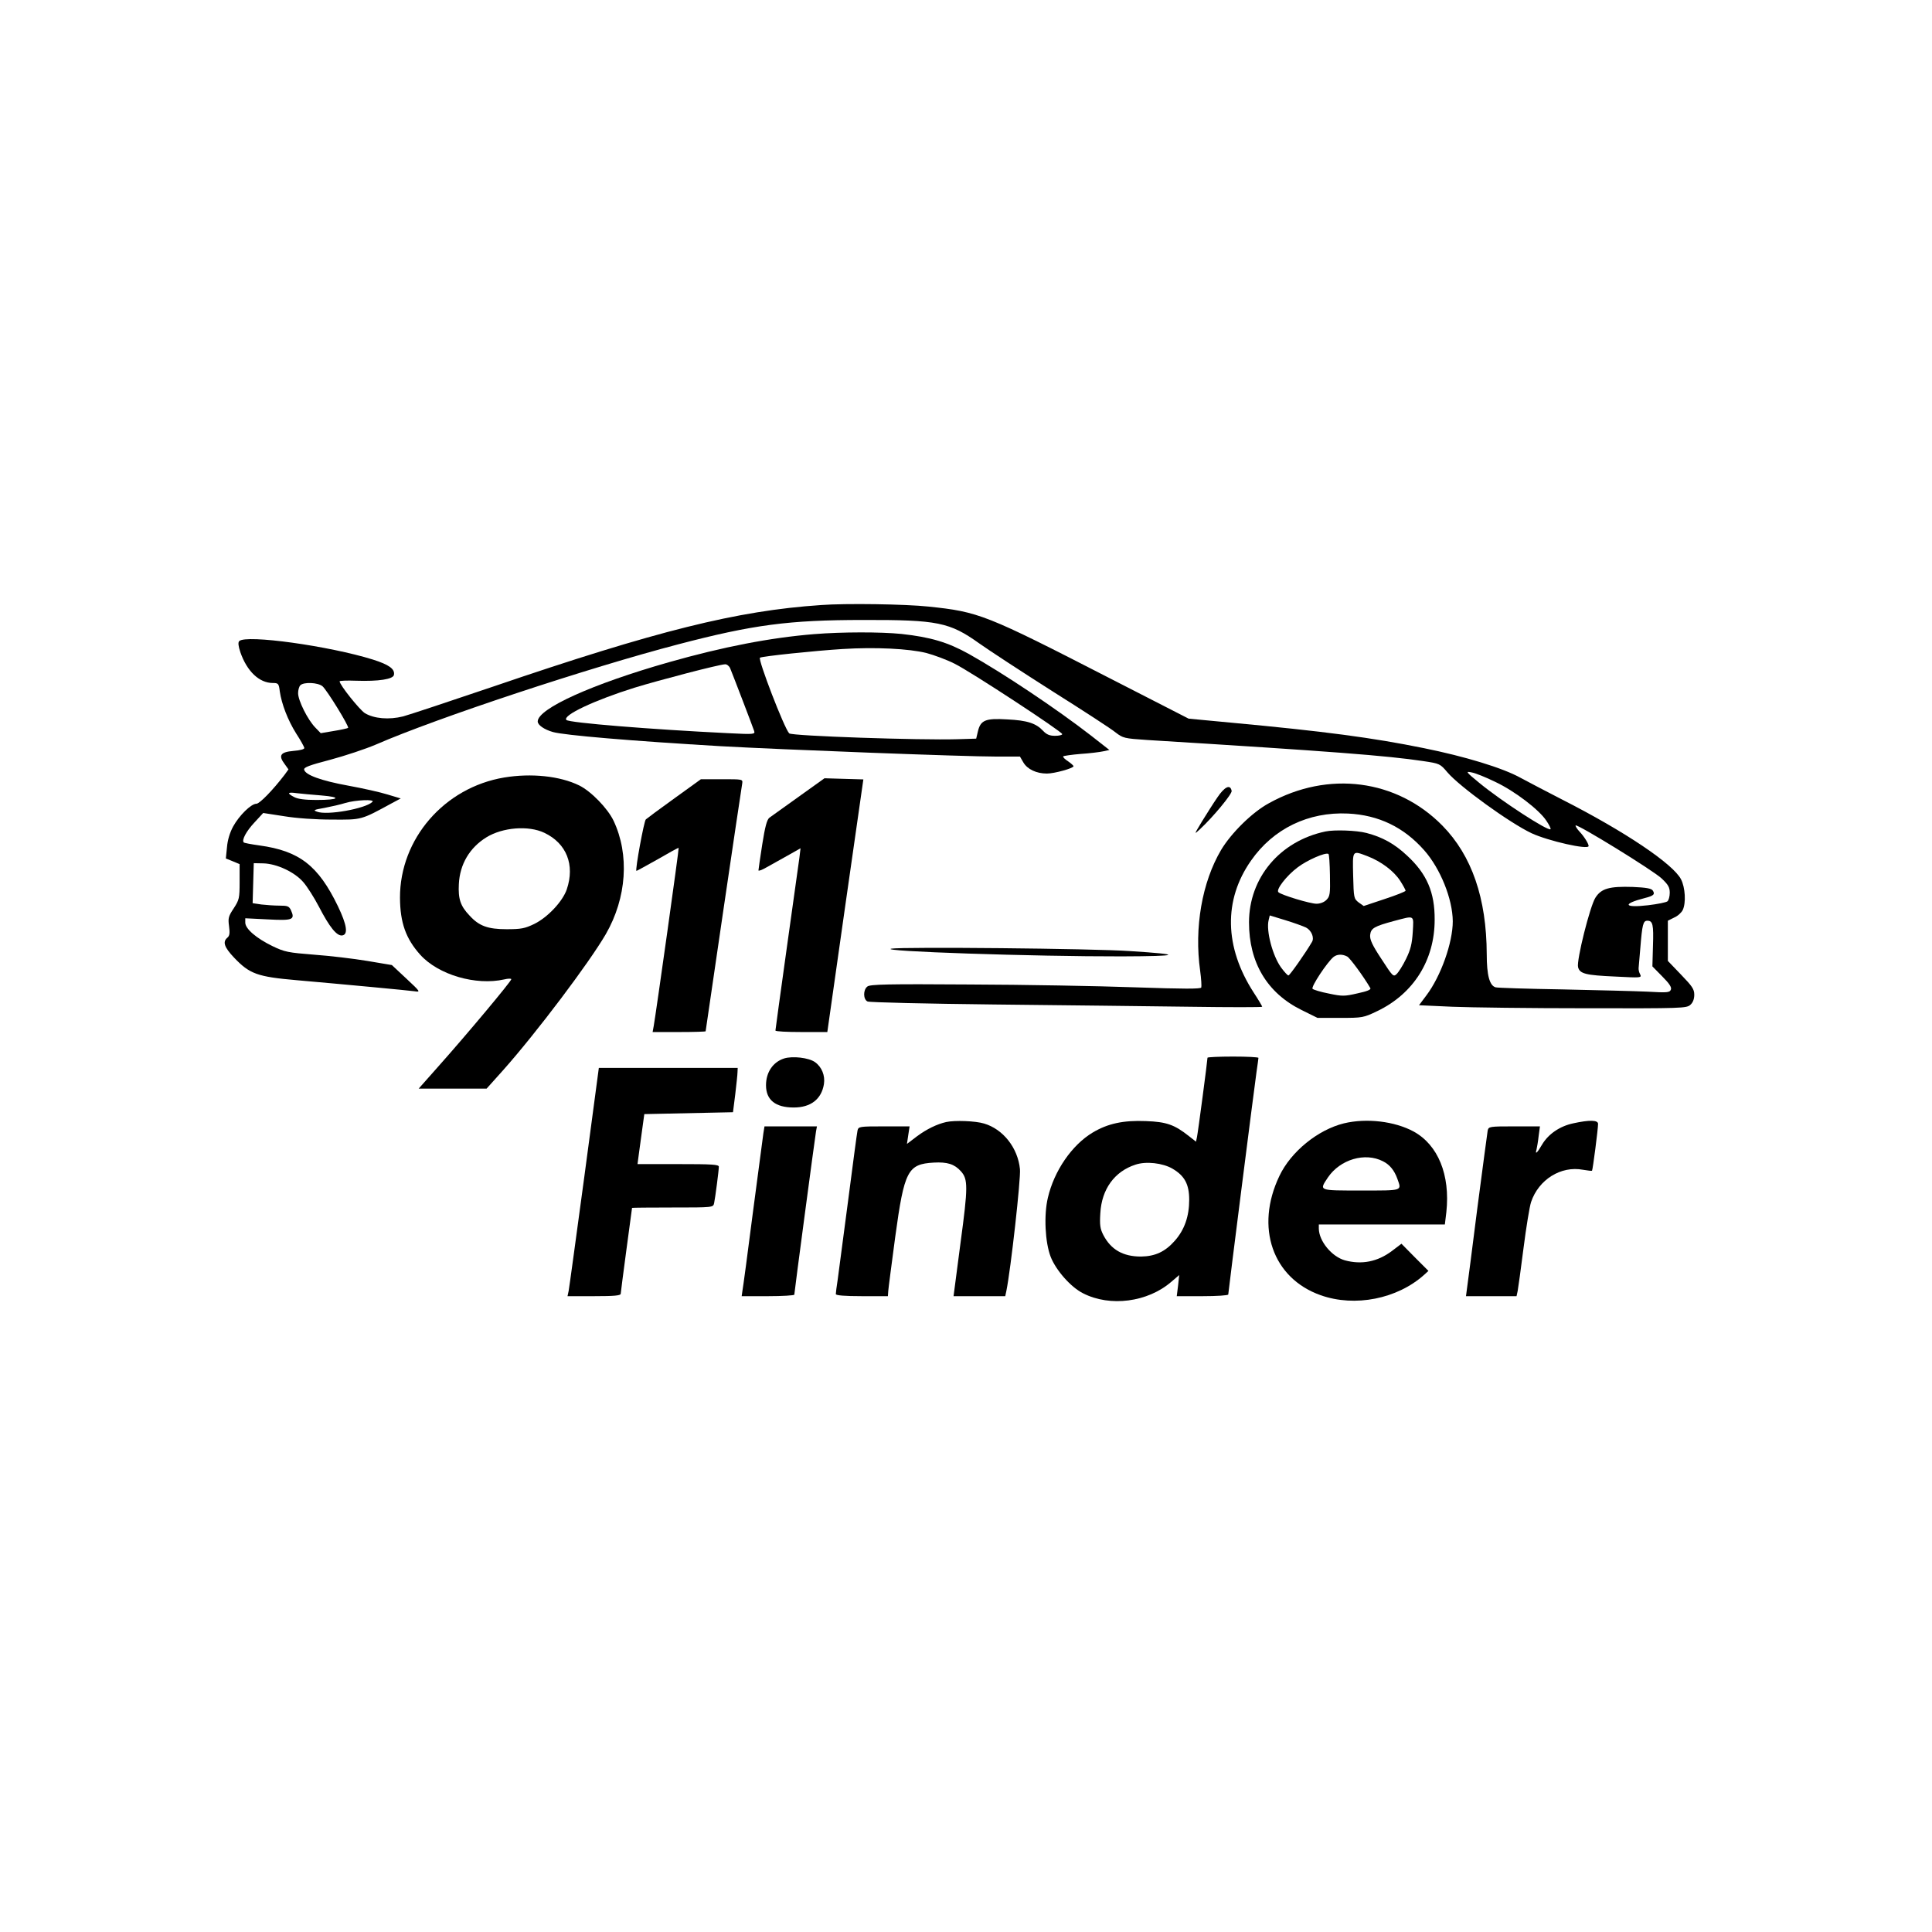
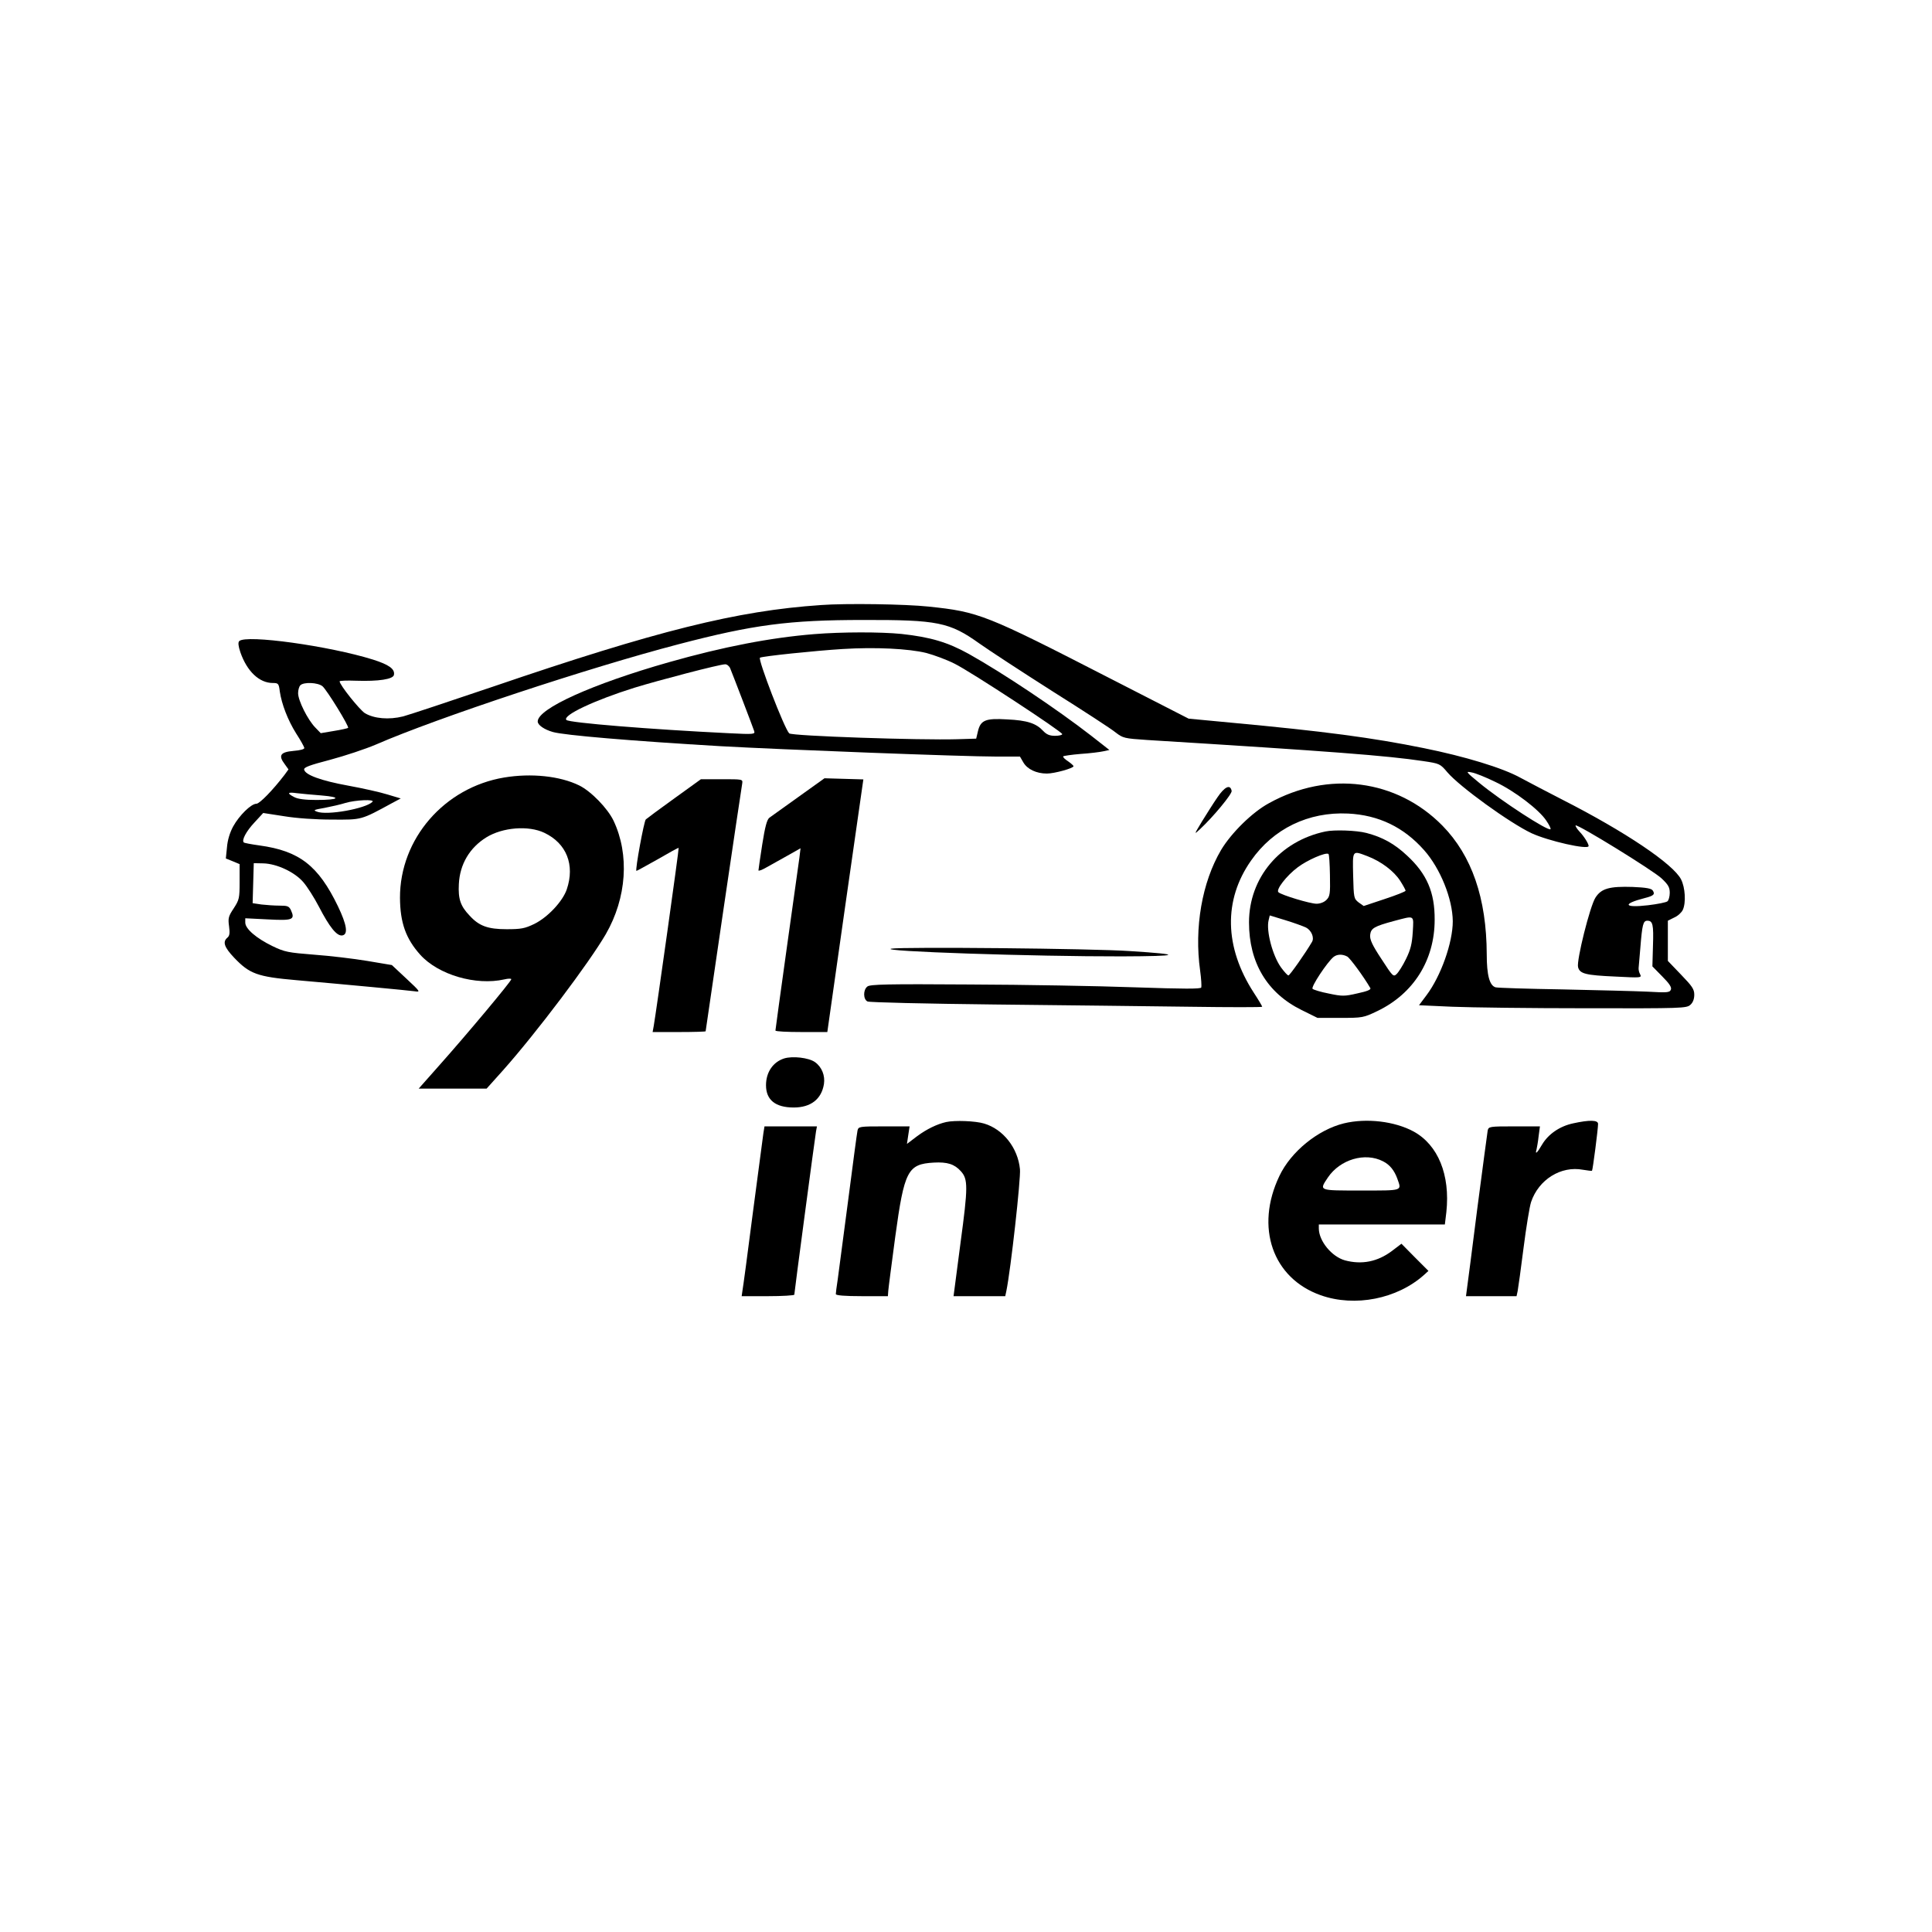
<svg xmlns="http://www.w3.org/2000/svg" version="1.0" width="1024pt" height="1024pt" viewBox="0 0 1024 1024" preserveAspectRatio="xMidYMid meet">
  <g transform="translate(0,1024) scale(0.1,-0.1)" fill="#000000" stroke="none">
    <path d="M4350 7033 c-444 -30 -869 -136 -1739 -433 -227 -77 -441 -148 -474 -157 -76 -19 -154 -12 -203 17 -29 19 -134 150 -134 169 0 3 39 5 87 3 120 -4 197 8 201 31 6 31 -26 54 -111 81 -230 72 -673 134 -709 98 -7 -7 -5 -26 6 -59 35 -101 100 -163 172 -163 29 0 32 -3 37 -45 10 -67 42 -151 87 -223 23 -35 42 -70 43 -76 1 -7 -21 -13 -58 -16 -69 -6 -81 -24 -46 -70 l20 -28 -21 -29 c-62 -81 -132 -153 -149 -153 -28 0 -91 -62 -123 -120 -18 -33 -30 -73 -33 -111 l-6 -59 37 -15 36 -15 0 -93 c0 -88 -2 -96 -31 -141 -28 -42 -31 -52 -25 -95 5 -37 3 -51 -9 -61 -26 -22 -17 -50 36 -106 82 -86 123 -101 329 -119 262 -23 591 -54 628 -59 32 -5 30 -2 -44 67 l-77 72 -131 22 c-72 12 -198 27 -281 33 -138 11 -156 14 -222 46 -84 41 -143 91 -143 124 l0 23 120 -6 c132 -7 145 -2 122 49 -10 21 -18 24 -60 24 -27 0 -70 3 -96 6 l-47 7 3 106 3 106 51 -1 c71 -2 166 -46 212 -100 20 -23 57 -81 82 -129 57 -110 95 -157 124 -153 32 5 25 55 -23 155 -104 215 -204 293 -416 322 -43 6 -81 13 -83 16 -12 12 13 59 56 105 l47 51 110 -17 c66 -11 168 -18 255 -18 159 -1 152 -3 319 88 l45 24 -70 21 c-38 12 -132 33 -209 47 -143 26 -228 57 -233 85 -2 12 27 23 138 52 78 21 187 57 243 81 326 142 1131 408 1602 531 397 104 587 129 980 129 395 1 458 -12 615 -124 52 -37 228 -152 390 -255 162 -102 313 -200 334 -218 38 -29 45 -31 165 -39 974 -60 1272 -83 1465 -112 87 -13 89 -14 128 -60 65 -76 329 -267 445 -322 88 -41 303 -90 303 -68 0 12 -24 51 -48 76 -14 15 -23 30 -21 33 9 9 412 -239 456 -281 35 -33 43 -47 43 -76 0 -20 -6 -40 -12 -45 -7 -6 -53 -15 -103 -21 -128 -15 -139 7 -18 38 48 12 56 20 43 40 -7 11 -35 16 -106 19 -124 4 -167 -8 -198 -57 -29 -45 -101 -333 -92 -368 9 -35 39 -43 198 -50 136 -7 140 -7 131 12 -6 10 -9 26 -8 34 1 8 5 55 9 105 10 125 15 145 37 145 29 0 34 -19 30 -134 l-3 -108 52 -53 c38 -38 51 -58 46 -70 -6 -16 -19 -17 -124 -11 -64 3 -268 8 -452 12 -184 3 -343 8 -353 11 -32 9 -47 64 -47 175 -1 297 -79 523 -235 682 -242 246 -605 293 -919 119 -89 -48 -200 -158 -254 -248 -101 -171 -143 -412 -111 -640 6 -43 8 -82 6 -89 -3 -8 -91 -8 -353 1 -192 7 -586 14 -875 15 -434 3 -529 1 -542 -11 -23 -18 -22 -68 1 -79 9 -5 312 -12 672 -16 360 -4 827 -9 1038 -12 210 -3 382 -3 382 0 0 3 -20 37 -45 75 -156 241 -161 491 -14 700 118 169 304 259 514 249 162 -8 295 -72 403 -194 86 -97 151 -258 152 -377 0 -113 -63 -291 -140 -393 l-39 -52 177 -8 c97 -4 416 -8 708 -8 510 -1 533 0 553 18 14 12 21 31 21 54 0 29 -11 45 -70 106 l-70 73 0 106 0 107 34 17 c19 8 39 27 45 40 18 38 13 119 -9 162 -41 81 -296 253 -630 423 -80 41 -179 93 -220 115 -95 53 -297 114 -515 158 -271 55 -526 89 -1023 135 l-222 21 -410 210 c-668 343 -701 356 -969 384 -120 13 -437 18 -571 8z m-2641 -430 c23 -19 143 -214 136 -221 -2 -2 -36 -10 -74 -16 l-71 -12 -29 30 c-40 41 -91 143 -91 182 0 16 5 35 12 42 18 18 92 15 117 -5z m6216 -507 c104 -49 233 -148 271 -206 15 -22 25 -42 22 -45 -12 -12 -259 148 -378 246 -72 59 -73 62 -40 55 19 -3 76 -26 125 -50z m-6222 -72 c111 -9 95 -24 -26 -24 -60 0 -98 5 -117 15 -41 21 -37 28 13 21 23 -3 82 -8 130 -12z m271 -34 c-36 -36 -241 -73 -294 -52 -22 8 -17 10 40 20 36 7 85 18 110 26 53 16 159 21 144 6z" />
    <path d="M4315 6879 c-233 -19 -481 -67 -770 -149 -405 -115 -695 -246 -695 -314 0 -19 35 -43 81 -56 60 -17 413 -47 889 -75 321 -18 1286 -55 1460 -55 l126 0 18 -31 c21 -36 69 -59 125 -59 39 0 141 28 141 39 0 3 -13 15 -29 26 -16 10 -28 22 -26 26 3 3 44 9 92 13 48 3 103 10 121 14 l32 7 -97 76 c-183 142 -466 331 -648 433 -112 62 -202 89 -357 106 -110 11 -315 11 -463 -1z m595 -100 c41 -11 109 -36 150 -57 85 -42 570 -360 570 -373 0 -5 -17 -9 -38 -9 -29 0 -45 7 -63 26 -37 40 -84 56 -191 61 -115 7 -141 -4 -155 -64 l-9 -38 -99 -3 c-196 -6 -879 17 -892 31 -26 26 -167 393 -155 401 13 8 292 37 437 46 174 11 352 2 445 -21z m-1040 -81 c18 -44 121 -313 127 -332 6 -18 1 -19 -138 -12 -410 20 -842 55 -857 70 -23 24 150 105 361 171 130 40 451 124 480 124 9 1 22 -9 27 -21z" />
    <path d="M2672 6119 c-317 -53 -553 -325 -552 -638 1 -132 31 -216 107 -301 96 -107 296 -165 446 -131 20 5 37 5 37 1 0 -11 -236 -293 -382 -457 l-109 -123 180 0 180 0 87 97 c178 200 458 572 545 722 111 193 126 421 41 601 -31 65 -119 156 -182 187 -102 50 -254 66 -398 42z m213 -293 c118 -56 163 -170 119 -300 -22 -64 -101 -148 -172 -183 -50 -24 -69 -28 -147 -28 -99 0 -146 17 -196 72 -49 51 -61 89 -57 167 5 105 57 193 146 248 86 53 223 64 307 24z" />
    <path d="M4233 6017 c-76 -55 -146 -104 -155 -111 -13 -10 -23 -47 -38 -142 -11 -71 -20 -133 -20 -137 0 -5 19 2 43 16 23 13 73 41 111 62 l69 39 -6 -50 c-4 -27 -34 -242 -67 -479 -33 -236 -60 -433 -60 -437 0 -5 62 -8 138 -8 l137 0 95 669 96 670 -103 3 -103 3 -137 -98z" />
    <path d="M3575 6009 c-77 -55 -145 -106 -152 -112 -10 -10 -57 -267 -50 -273 1 -1 51 27 112 61 60 35 111 63 112 61 3 -2 -119 -869 -132 -943 l-6 -33 141 0 c77 0 140 2 140 4 0 5 187 1276 194 1314 3 22 2 22 -108 22 l-111 0 -140 -101z" />
    <path d="M6452 6013 c-22 -32 -58 -89 -82 -128 -42 -70 -42 -70 -10 -40 70 65 171 187 168 203 -7 37 -37 23 -76 -35z" />
    <path d="M7025 5833 c-242 -51 -405 -246 -405 -482 0 -213 96 -374 278 -464 l85 -42 121 0 c118 0 123 1 196 36 192 92 304 270 304 484 1 145 -41 243 -146 340 -67 63 -131 98 -215 120 -53 14 -171 18 -218 8z m24 -232 c2 -99 0 -112 -19 -131 -12 -12 -33 -20 -52 -20 -34 0 -186 46 -202 61 -15 13 43 88 102 132 50 38 148 81 163 71 4 -2 7 -53 8 -113z m199 101 c73 -28 140 -79 173 -130 16 -25 29 -49 29 -53 0 -4 -50 -24 -111 -44 l-111 -37 -27 19 c-25 20 -26 23 -29 142 -3 137 -6 134 76 103z m-326 -378 c29 -15 45 -54 32 -76 -33 -57 -118 -178 -125 -178 -5 0 -22 19 -39 42 -45 62 -80 195 -66 251 l6 25 82 -25 c46 -14 95 -32 110 -39z m566 -23 c-4 -63 -11 -93 -36 -144 -17 -35 -40 -71 -50 -80 -17 -16 -21 -11 -80 80 -49 74 -62 103 -60 127 4 36 20 46 128 75 110 29 103 33 98 -58z m-347 -131 c15 -9 86 -105 122 -167 5 -8 -16 -17 -68 -28 -69 -16 -81 -16 -152 -1 -42 8 -81 20 -86 25 -10 10 78 142 111 169 19 15 47 16 73 2z" />
    <path d="M4725 5212 c-78 -14 757 -42 1220 -41 314 1 328 10 45 28 -202 14 -1205 23 -1265 13z" />
    <path d="M4156 4630 c-59 -19 -96 -73 -96 -142 0 -78 50 -118 147 -118 90 0 147 44 160 124 7 45 -11 91 -48 117 -33 23 -118 33 -163 19z" />
-     <path d="M6400 4634 c0 -14 -51 -401 -56 -422 l-5 -23 -37 29 c-77 61 -119 76 -228 80 -120 5 -203 -13 -283 -61 -110 -66 -204 -203 -237 -345 -22 -92 -15 -237 15 -314 28 -71 107 -161 172 -193 143 -73 342 -47 467 61 l42 36 -6 -56 -7 -56 137 0 c75 0 136 4 136 9 0 11 138 1098 150 1181 5 36 10 68 10 73 0 4 -61 7 -135 7 -74 0 -135 -3 -135 -6z m-186 -588 c65 -38 89 -83 89 -165 0 -88 -25 -159 -76 -217 -52 -59 -105 -83 -180 -84 -95 0 -159 37 -199 114 -17 33 -20 53 -16 116 7 127 75 221 186 257 56 19 144 9 196 -21z" />
-     <path d="M3097 4003 c-43 -318 -80 -590 -83 -605 l-6 -28 141 0 c106 0 141 3 141 13 0 6 14 111 30 232 16 121 30 221 30 223 0 1 97 2 215 2 214 0 215 0 220 23 6 28 25 174 25 193 0 12 -35 14 -215 14 l-216 0 7 53 c4 28 12 88 18 132 l11 80 235 5 235 5 12 95 c6 52 12 105 12 118 l1 22 -368 0 -368 0 -77 -577z" />
    <path d="M5015 4293 c-49 -11 -104 -38 -154 -75 l-54 -41 7 47 7 46 -135 0 c-132 0 -136 -1 -141 -22 -3 -13 -25 -180 -50 -373 -25 -192 -50 -380 -55 -417 -6 -37 -10 -72 -10 -77 0 -7 48 -11 138 -11 l138 0 2 28 c1 15 18 144 37 287 48 351 66 385 204 393 72 4 110 -8 144 -46 38 -42 38 -83 -2 -379 l-37 -283 137 0 137 0 6 28 c23 112 77 595 72 645 -11 113 -89 212 -190 242 -46 14 -155 18 -201 8z" />
    <path d="M7123 4286 c-138 -34 -281 -150 -342 -279 -130 -272 -36 -542 219 -632 181 -64 405 -20 548 108 l23 21 -72 72 -71 72 -50 -38 c-77 -58 -161 -74 -250 -50 -70 20 -137 102 -138 168 l0 22 334 0 334 0 8 66 c21 197 -44 356 -174 427 -100 54 -249 72 -369 43z m207 -201 c36 -18 60 -48 76 -92 23 -66 34 -63 -191 -63 -229 0 -224 -2 -177 69 65 96 197 135 292 86z" />
    <path d="M8338 4286 c-71 -15 -132 -57 -165 -113 -26 -45 -38 -55 -29 -25 2 9 8 41 11 70 l7 52 -136 0 c-132 0 -136 -1 -141 -22 -2 -13 -27 -198 -55 -413 -27 -214 -52 -407 -55 -427 l-5 -38 134 0 134 0 6 28 c3 15 17 117 31 227 14 110 32 220 40 244 40 119 158 193 275 171 25 -4 46 -7 48 -5 4 4 32 221 32 248 0 21 -45 22 -132 3z" />
    <path d="M4046 4233 c-3 -21 -28 -211 -56 -423 -27 -212 -52 -397 -55 -412 l-4 -28 139 0 c77 0 140 4 140 8 0 11 109 830 115 865 l5 27 -139 0 -139 0 -6 -37z" />
  </g>
</svg>